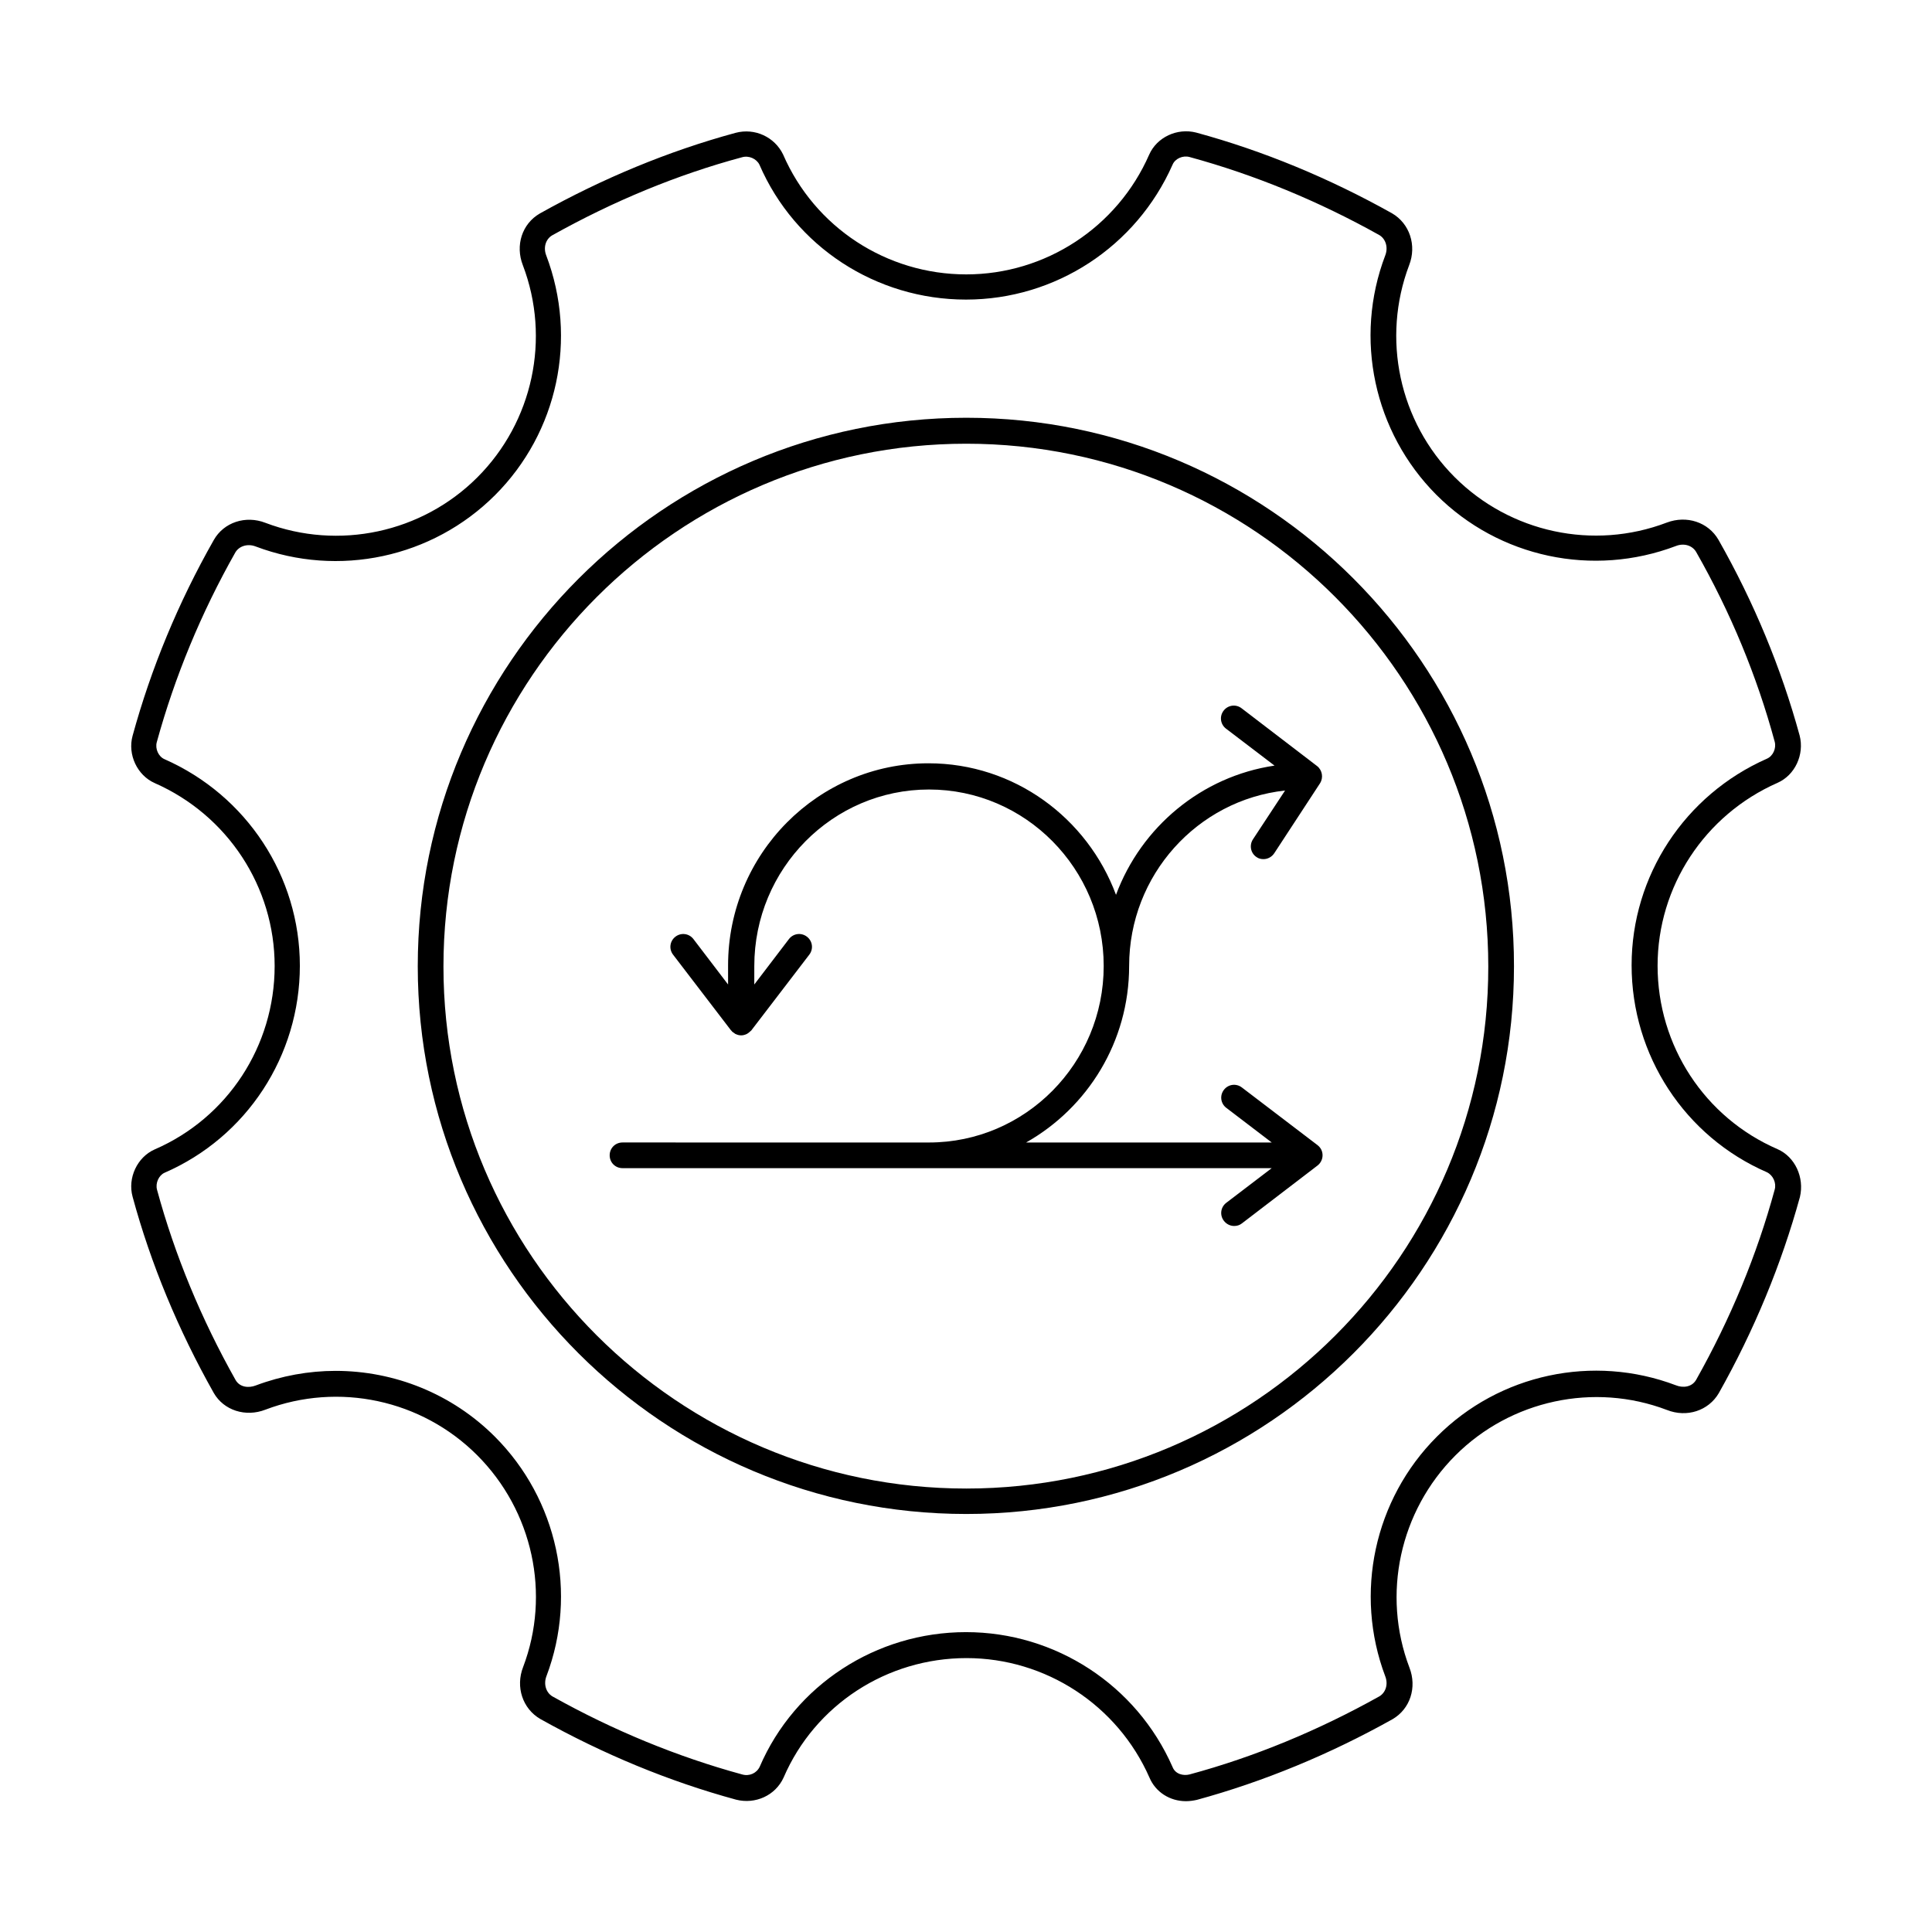
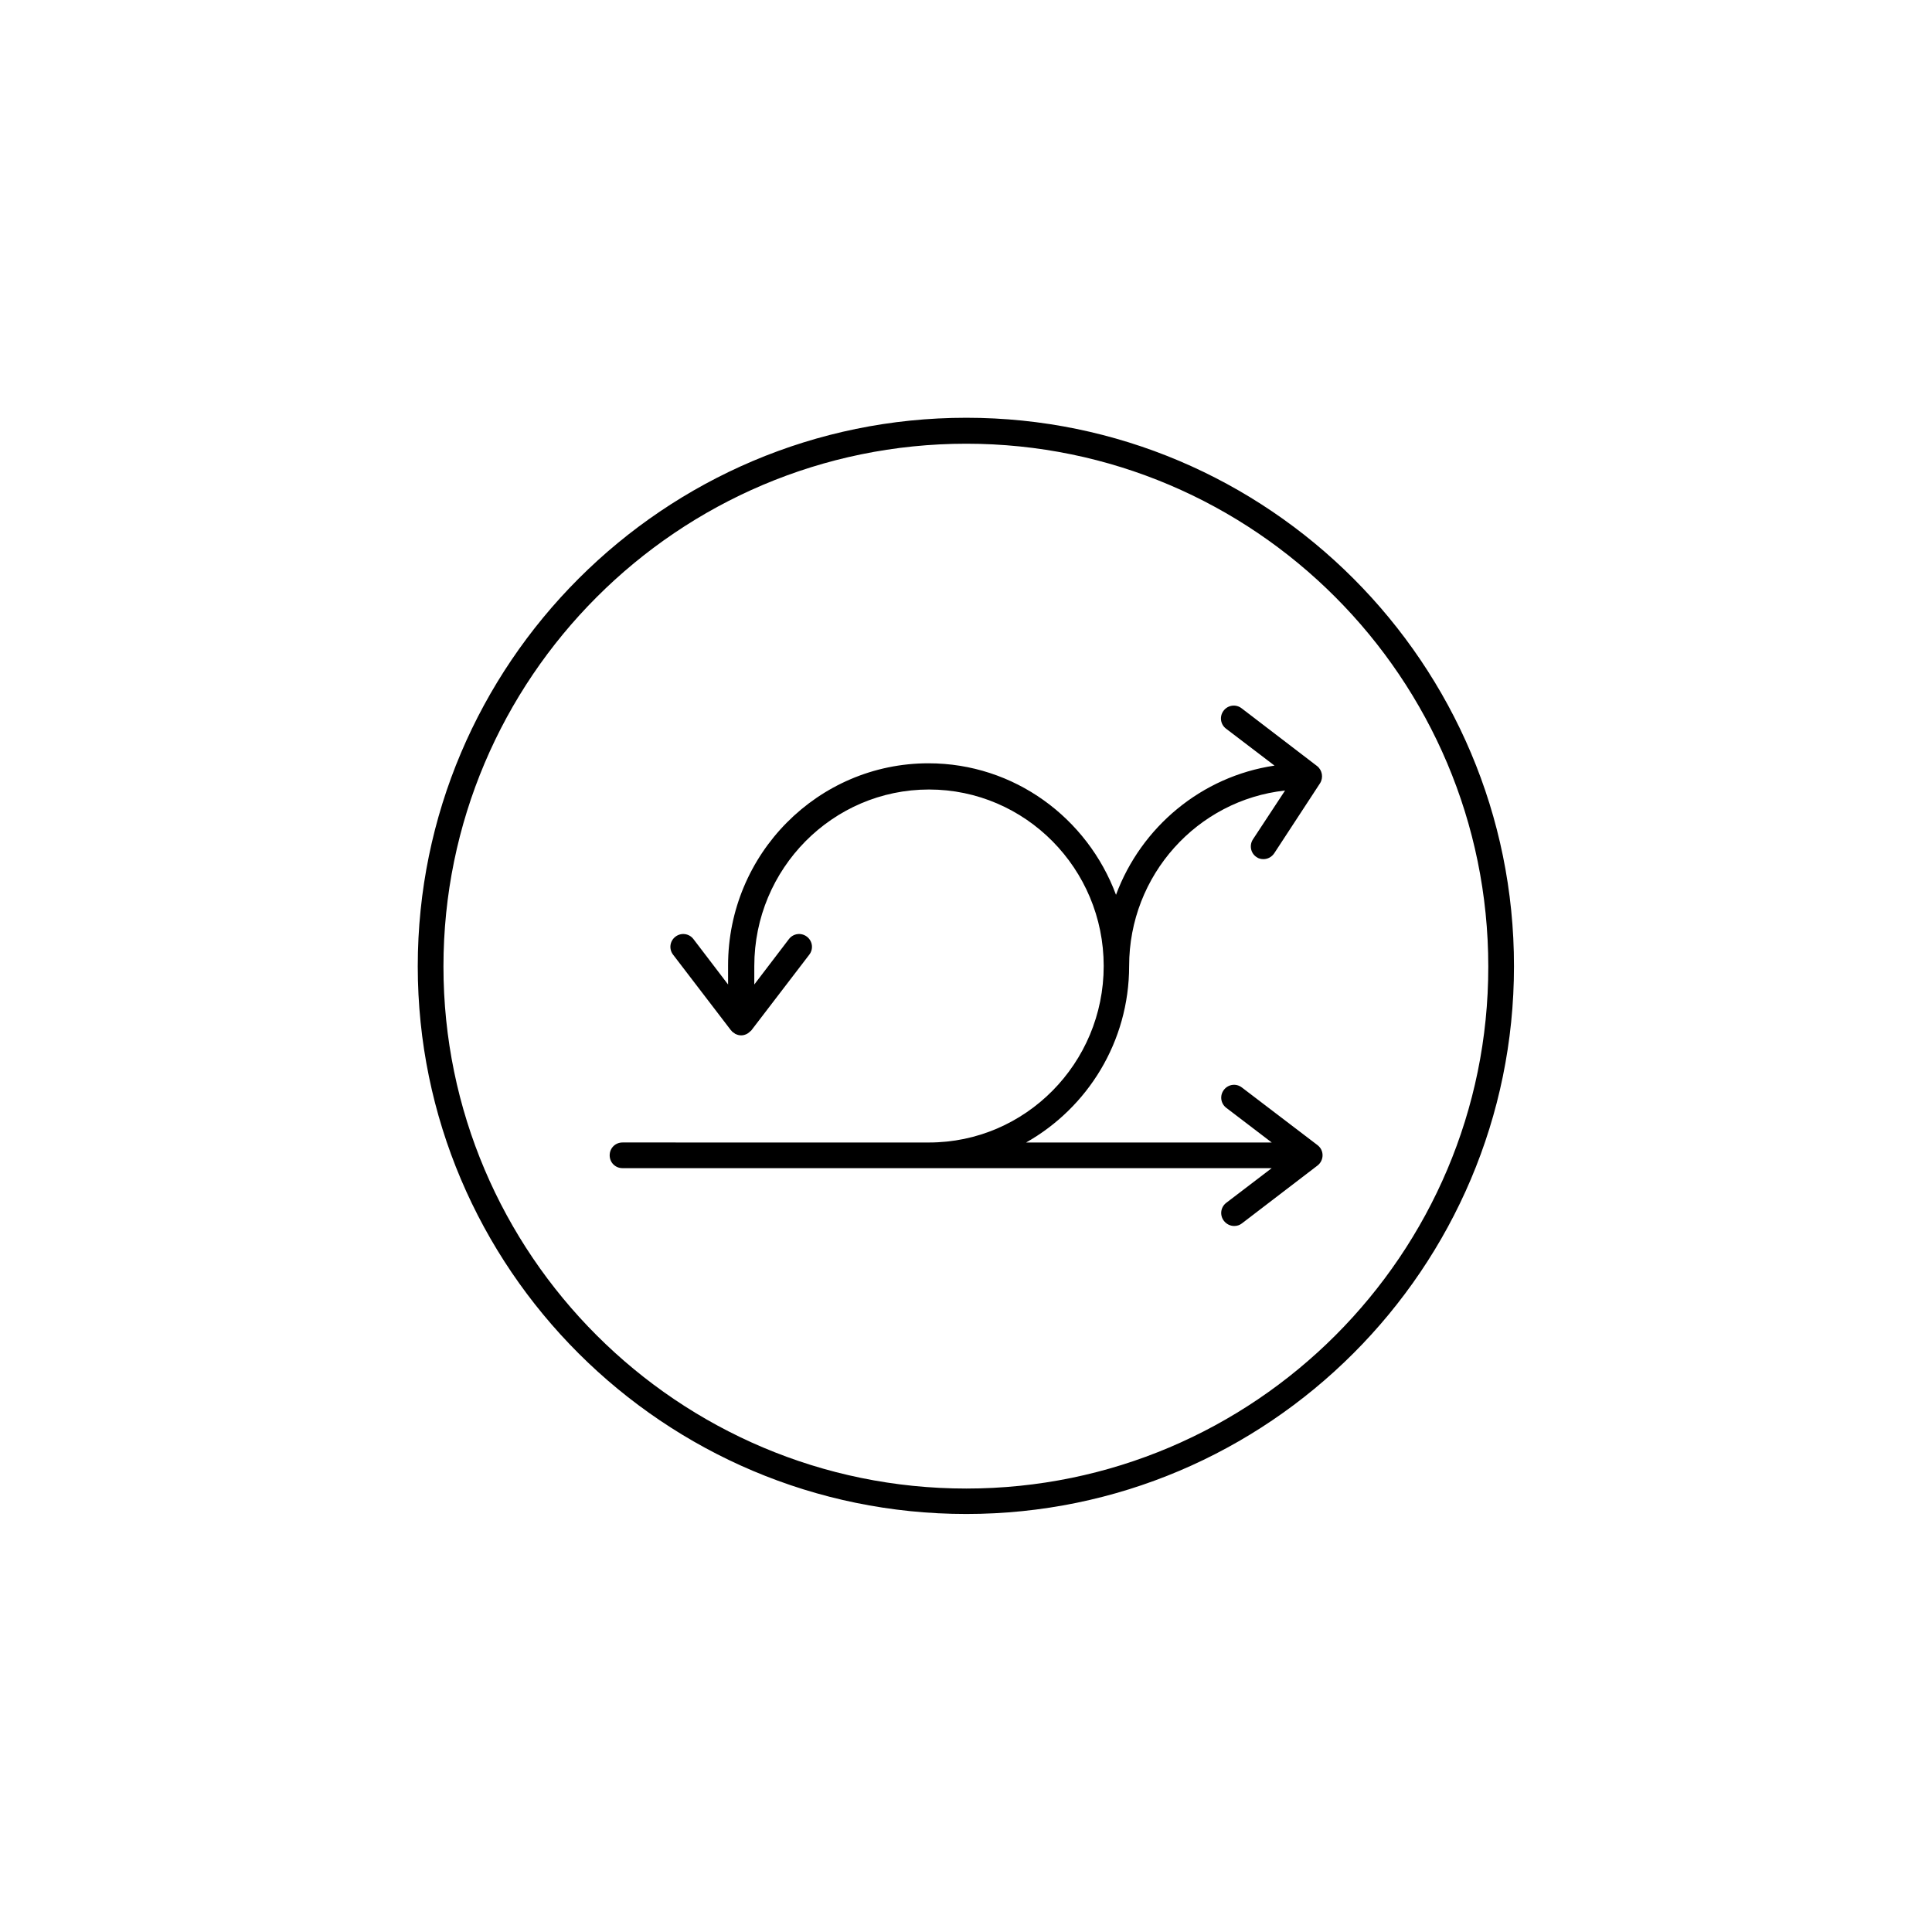
<svg xmlns="http://www.w3.org/2000/svg" fill="#000000" width="800px" height="800px" version="1.1" viewBox="144 144 512 512">
  <g>
-     <path d="m615.07 448.54c-19.336-8.375-31.793-27.438-31.793-48.609 0-20.969 12.461-39.965 31.793-48.477 4.629-2.043 7.148-7.488 5.856-12.527-4.902-17.906-12.117-35.336-21.516-51.879-2.723-4.699-8.441-6.535-13.684-4.562-19.473 7.422-41.531 2.656-56.234-12.051-14.707-14.707-19.402-36.766-12.051-56.168 2.043-5.242 0.137-11.031-4.562-13.754-16.68-9.328-34.109-16.543-51.879-21.379-5.039-1.293-10.418 1.227-12.461 5.856-8.441 19.266-27.504 31.727-48.477 31.727-21.105 0-40.168-12.461-48.543-31.793-2.246-4.629-7.488-7.082-12.594-5.719-17.77 4.832-35.199 12.051-51.879 21.379-4.699 2.723-6.535 8.441-4.492 13.684 7.422 19.473 2.656 41.531-12.051 56.234-14.707 14.707-36.766 19.402-56.168 12.051-5.242-2.043-11.031-0.137-13.684 4.562-9.395 16.543-16.613 33.973-21.516 51.879-1.363 4.969 1.227 10.484 5.856 12.527 19.336 8.512 31.793 27.504 31.793 48.477 0 21.172-12.461 40.238-31.793 48.609-4.629 2.043-7.215 7.559-5.856 12.527 4.832 17.836 12.117 35.336 21.516 52.016 2.656 4.629 8.441 6.469 13.684 4.426 19.402-7.352 41.395-2.656 56.102 12.051 14.773 14.773 19.539 36.832 12.188 56.168-2.043 5.242-0.137 11.031 4.562 13.754 16.68 9.328 34.109 16.543 51.879 21.379 5.106 1.293 10.418-1.09 12.594-5.856 8.305-19.266 27.367-31.66 48.477-31.66 20.969 0 40.031 12.461 48.477 31.66 1.633 3.879 5.445 6.262 9.668 6.262 0.953 0 1.906-0.137 2.859-0.34 17.703-4.832 35.199-12.051 51.879-21.379 4.699-2.723 6.535-8.441 4.492-13.684-7.352-19.402-2.586-41.461 12.188-56.234 14.637-14.637 36.695-19.402 56.031-12.051 5.309 2.109 11.031 0.203 13.754-4.426 9.395-16.68 16.613-34.176 21.516-52.016 1.219-5.176-1.301-10.625-5.93-12.664zm-0.75 10.688c-4.699 17.293-11.711 34.246-20.832 50.449-1.156 1.973-3.539 2.18-5.379 1.43-21.922-8.305-46.773-2.996-63.316 13.617-16.613 16.613-21.992 41.531-13.684 63.52 0.816 2.109 0.137 4.289-1.566 5.309-16.203 9.055-33.156 16.066-50.312 20.695-1.633 0.41-3.746-0.066-4.492-1.973-9.531-21.719-31.047-35.742-54.738-35.742-23.828 0-45.344 14.023-54.672 35.676-0.816 1.703-2.723 2.586-4.629 2.043-17.227-4.699-34.109-11.641-50.312-20.695-1.703-1.02-2.383-3.269-1.566-5.379 8.305-21.922 2.926-46.84-13.684-63.453-11.371-11.371-26.621-17.43-42.211-17.43-7.082 0-14.297 1.293-21.172 3.879-1.77 0.68-4.152 0.543-5.309-1.43-9.121-16.203-16.137-33.156-20.832-50.449-0.477-1.77 0.477-3.812 1.973-4.492 21.785-9.465 35.879-30.977 35.879-54.875 0-23.691-14.094-45.137-35.879-54.738-1.566-0.68-2.519-2.723-2.043-4.492 4.766-17.359 11.777-34.312 20.832-50.312 1.02-1.703 3.269-2.383 5.379-1.566 21.992 8.305 46.84 2.996 63.453-13.617s21.922-41.461 13.547-63.52c-0.816-2.109-0.137-4.289 1.566-5.309 16.203-9.055 33.09-16.066 50.312-20.695 1.84-0.543 3.879 0.41 4.629 1.973 9.395 21.719 30.91 35.742 54.738 35.742 23.691 0 45.137-14.023 54.738-35.742 0.68-1.633 2.723-2.519 4.492-2.043 17.227 4.699 34.109 11.641 50.312 20.695 1.703 1.02 2.383 3.269 1.566 5.379-8.375 21.992-2.996 46.84 13.547 63.453 16.613 16.613 41.461 21.922 63.52 13.547 2.109-0.816 4.289-0.137 5.309 1.566 9.121 16 16.137 32.953 20.832 50.312 0.477 1.77-0.477 3.812-2.043 4.492-21.785 9.602-35.879 31.047-35.879 54.738 0 23.898 14.094 45.41 35.879 54.875 1.641 0.816 2.523 2.859 2.047 4.562z" />
    <path d="m400.07 254.71c-80.133 0-145.36 65.223-145.36 145.36 0 80.066 65.223 145.15 145.36 145.15 80.066 0 145.15-65.156 145.15-145.15 0.066-80.133-65.086-145.36-145.15-145.36zm0 283.77c-76.387 0-138.55-62.09-138.55-138.34 0-76.387 62.16-138.55 138.55-138.55 76.32 0 138.34 62.16 138.34 138.55 0.066 76.254-62.023 138.34-138.34 138.34z" />
    <path d="m473.12 432.2c-1.496-1.156-3.609-0.887-4.766 0.613-1.156 1.496-0.887 3.609 0.613 4.766l12.051 9.191h-65.086c16.273-9.191 27.301-26.688 27.301-46.773 0-24.102 18.109-43.98 41.324-46.5l-8.512 12.938c-1.02 1.566-0.613 3.676 0.953 4.699 0.543 0.41 1.227 0.543 1.84 0.543 1.09 0 2.18-0.543 2.859-1.566l12.117-18.52c0.953-1.496 0.613-3.473-0.75-4.562l-20.016-15.32c-1.496-1.156-3.609-0.887-4.766 0.613-1.156 1.496-0.887 3.609 0.613 4.766l12.867 9.805c-19.336 2.859-35.336 16.273-42.008 34.246-7.559-20.355-26.961-34.859-49.699-34.859-29.277 0-53.105 24.031-53.105 53.582v5.039l-9.191-12.051c-1.156-1.496-3.269-1.77-4.766-0.613-1.496 1.156-1.77 3.269-0.613 4.766l15.32 20.016c0.066 0.066 0.137 0.066 0.137 0.137 0.203 0.273 0.477 0.477 0.816 0.68 0.137 0.066 0.203 0.203 0.34 0.203 0.41 0.203 0.887 0.34 1.43 0.34s0.953-0.137 1.43-0.34c0.137-0.066 0.203-0.137 0.34-0.203 0.273-0.203 0.543-0.41 0.816-0.68 0.066-0.066 0.137-0.066 0.137-0.137l15.32-20.016c1.156-1.496 0.887-3.609-0.613-4.766-1.496-1.156-3.609-0.887-4.766 0.613l-9.191 12.051 0.004-4.902c0-25.805 20.766-46.773 46.297-46.773s46.297 20.969 46.297 46.773-20.766 46.773-46.297 46.773l-81.223-0.004c-1.906 0-3.402 1.496-3.402 3.402s1.496 3.402 3.402 3.402l172.04 0.004-12.051 9.191c-1.496 1.156-1.77 3.269-0.613 4.766 0.68 0.887 1.703 1.363 2.723 1.363 0.75 0 1.43-0.203 2.043-0.68l20.016-15.32c0.816-0.613 1.363-1.633 1.363-2.723 0-1.09-0.477-2.043-1.363-2.723z" />
  </g>
</svg>